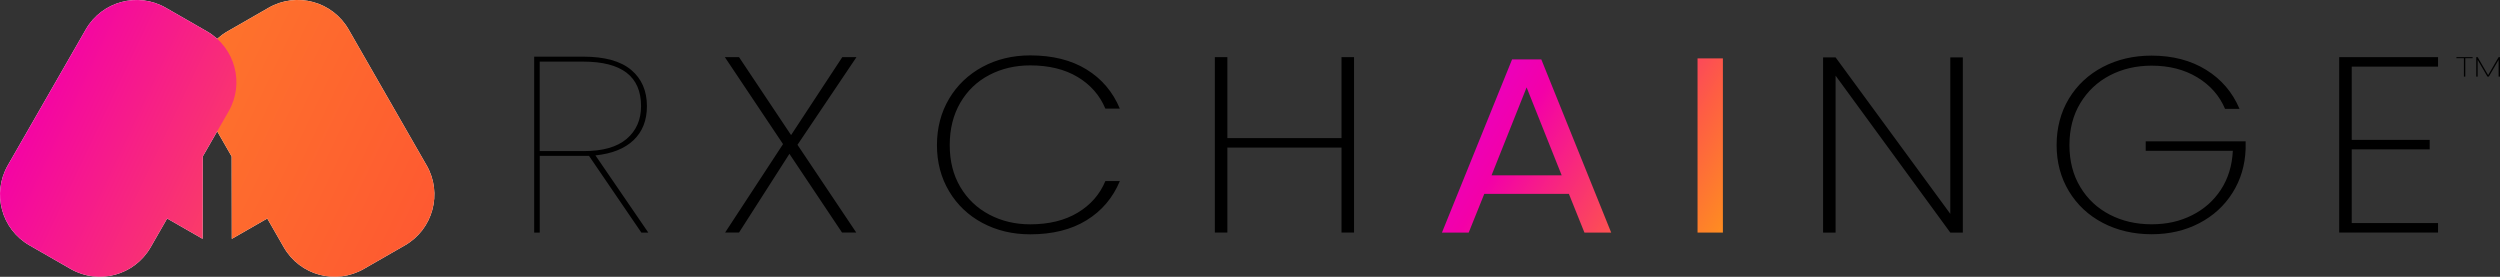
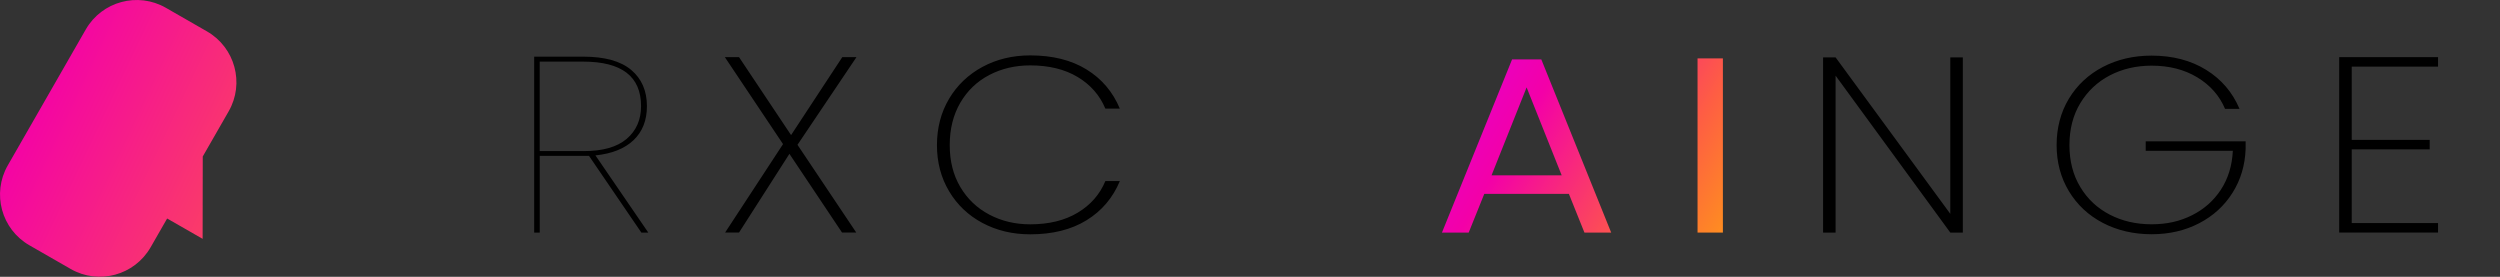
<svg xmlns="http://www.w3.org/2000/svg" xmlns:xlink="http://www.w3.org/1999/xlink" viewBox="0 0 574.95 63.66">
  <rect x="0" y="0" width="574.95" height="63.66" fill="#333333" stroke="none" />
  <defs>
    <style>
      .cls-1 {
        fill: url(#New_Gradient_Swatch_1-2);
      }

      .cls-2 {
        fill: url(#New_Gradient_Swatch_1-3);
      }

      .cls-3 {
        isolation: isolate;
      }

      .cls-4 {
        fill: url(#New_Gradient_Swatch_16);
      }

      .cls-4, .cls-5 {
        mix-blend-mode: multiply;
      }

      .cls-6 {
        fill: #fff;
      }

      .cls-5 {
        fill: url(#New_Gradient_Swatch_1);
      }
    </style>
    <linearGradient id="New_Gradient_Swatch_16" data-name="New Gradient Swatch 16" x1="155.61" y1="71.58" x2="-72.86" y2="-36.54" gradientUnits="userSpaceOnUse">
      <stop offset="0" stop-color="#fd4136" />
      <stop offset=".91" stop-color="#ff9e23" />
    </linearGradient>
    <linearGradient id="New_Gradient_Swatch_1" data-name="New Gradient Swatch 1" x1="147.48" y1="88.75" x2="-80.99" y2="-19.36" gradientUnits="userSpaceOnUse">
      <stop offset="0" stop-color="#ffb503" />
      <stop offset=".3" stop-color="#fe5e43" />
      <stop offset=".62" stop-color="#f300a8" />
      <stop offset="1" stop-color="#d400f9" />
    </linearGradient>
    <linearGradient id="New_Gradient_Swatch_1-2" data-name="New Gradient Swatch 1" x1="404.07" y1="69.6" x2="310.74" y2="14.49" xlink:href="#New_Gradient_Swatch_1" />
    <linearGradient id="New_Gradient_Swatch_1-3" data-name="New Gradient Swatch 1" x1="417.12" y1="47.51" x2="323.78" y2="-7.6" xlink:href="#New_Gradient_Swatch_1" />
  </defs>
  <g class="cls-3">
    <g id="Layer_2" data-name="Layer 2">
      <g id="Layer_1-2" data-name="Layer 1">
        <g>
          <g>
-             <path class="cls-6" d="M98.11,38.03l-17.94-31.26c-3.71-6.46-11.95-8.69-18.4-4.98l-9.46,5.43c-6.46,3.71-8.69,11.95-4.98,18.4l5.95,10.37.03,18.94,8.16-4.68,3.8,6.62c3.71,6.46,11.95,8.69,18.4,4.98l9.46-5.43c6.46-3.71,8.69-11.95,4.98-18.4Z" />
-             <path class="cls-6" d="M1.79,38.03L19.73,6.77C23.44.32,31.68-1.91,38.14,1.79l9.46,5.43c6.46,3.71,8.69,11.95,4.98,18.4l-5.95,10.37-.03,18.94-8.16-4.68-3.8,6.62c-3.71,6.46-11.95,8.69-18.4,4.98l-9.46-5.43C.32,52.73-1.91,44.49,1.79,38.03Z" />
-             <path class="cls-4" d="M98.11,38.03l-17.94-31.26c-3.71-6.46-11.95-8.69-18.4-4.98l-9.46,5.43c-6.46,3.71-8.69,11.95-4.98,18.4l5.95,10.37.03,18.94,8.16-4.68,3.8,6.62c3.71,6.46,11.95,8.69,18.4,4.98l9.46-5.43c6.46-3.71,8.69-11.95,4.98-18.4Z" />
            <path class="cls-5" d="M1.79,38.03L19.73,6.77C23.44.32,31.68-1.91,38.14,1.79l9.46,5.43c6.46,3.71,8.69,11.95,4.98,18.4l-5.95,10.37-.03,18.94-8.16-4.68-3.8,6.62c-3.71,6.46-11.95,8.69-18.4,4.98l-9.46-5.43C.32,52.73-1.91,44.49,1.79,38.03Z" />
          </g>
          <g>
            <g>
              <path d="M147.5,53.49l-12.04-17.64h-11.33v17.64h-1.28V13.03h11.27c4.95,0,8.63,1.02,11.04,3.05,2.41,2.03,3.62,4.81,3.62,8.33,0,3.26-1.02,5.86-3.07,7.82-2.05,1.95-4.97,3.12-8.77,3.51l12.16,17.76h-1.6ZM134.24,34.75c4.4,0,7.69-.94,9.89-2.82,2.2-1.88,3.3-4.39,3.3-7.53,0-6.82-4.44-10.23-13.32-10.23h-9.99v20.57h10.12Z" />
              <path d="M183.41,33.31l13.51,20.17h-3.27l-12.1-18.1-11.59,18.1h-3.2l13.32-20.34-13.38-20h3.26l11.97,17.93,11.78-17.93h3.26l-13.57,20.17Z" />
              <path d="M218.27,22.71c1.86-3.12,4.42-5.56,7.68-7.33,3.27-1.76,6.92-2.64,10.98-2.64,5.12,0,9.43,1.07,12.93,3.22,3.5,2.15,6.06,5.15,7.68,9.02h-3.33c-1.28-3.06-3.4-5.49-6.37-7.27-2.97-1.78-6.61-2.67-10.92-2.67-3.46,0-6.59.74-9.41,2.21-2.82,1.48-5.04,3.6-6.66,6.38-1.62,2.78-2.43,6.03-2.43,9.74s.81,6.89,2.43,9.63c1.62,2.74,3.84,4.86,6.66,6.35,2.82,1.49,5.96,2.24,9.41,2.24,4.31,0,7.95-.89,10.92-2.67,2.97-1.78,5.09-4.2,6.37-7.27h3.33c-1.62,3.87-4.18,6.88-7.68,9.02-3.5,2.15-7.81,3.22-12.93,3.22-4.06,0-7.71-.87-10.98-2.61-3.26-1.74-5.83-4.18-7.68-7.3-1.86-3.12-2.79-6.66-2.79-10.6s.93-7.54,2.79-10.66Z" />
-               <path d="M311.4,13.14v40.34h-2.88v-19.54h-26.25v19.54h-2.88V13.14h2.88v18.62h26.25V13.14h2.88Z" />
              <path class="cls-1" d="M360.82,44.58h-19.46l-3.59,8.91h-6.15l16.13-39.83h6.72l16.07,39.83h-6.15l-3.58-8.91ZM359.16,40.33l-8.07-20.23-8.07,20.23h16.13Z" />
              <path class="cls-2" d="M396.23,13.43v40.06h-5.83V13.43h5.83Z" />
              <path d="M451.41,53.49h-2.88l-26.38-36.09v36.09h-2.88V13.2h2.88l26.38,35.98V13.2h2.88v40.29Z" />
              <path d="M511.72,25.04c-1.28-3.03-3.4-5.44-6.37-7.24-2.97-1.8-6.48-2.7-10.53-2.7-3.54,0-6.74.75-9.6,2.24-2.86,1.49-5.12,3.62-6.79,6.38-1.67,2.76-2.5,5.98-2.5,9.65s.83,6.9,2.5,9.65c1.66,2.76,3.93,4.88,6.79,6.35,2.86,1.48,6.06,2.21,9.6,2.21s6.51-.69,9.28-2.07,4.99-3.34,6.66-5.89c1.67-2.55,2.58-5.53,2.75-8.94h-20.04v-2.18h22.98v1.72c-.13,3.76-1.13,7.13-3.01,10.11-1.88,2.99-4.44,5.33-7.68,7.01-3.24,1.69-6.89,2.53-10.95,2.53s-7.88-.87-11.2-2.61c-3.33-1.74-5.93-4.18-7.81-7.3-1.88-3.12-2.82-6.66-2.82-10.6s.94-7.54,2.82-10.66c1.88-3.12,4.48-5.55,7.81-7.3,3.33-1.74,7.06-2.61,11.2-2.61,4.82,0,9,1.08,12.52,3.25,3.52,2.17,6.09,5.16,7.71,8.99h-3.33Z" />
              <path d="M540.85,15.33v16.84h17.93v2.18h-17.93v16.95h19.85v2.18h-22.73V13.14h22.73v2.18h-19.85Z" />
            </g>
-             <path d="M564.93,13.14h3.72v.25h-1.68v4.23h-.32v-4.23h-1.72v-.25ZM574.95,13.14v4.48h-.32v-3.86l-2.25,3.86h-.32l-2.25-3.86v3.86h-.32v-4.48h.32l2.41,4.14,2.41-4.14h.32Z" />
          </g>
        </g>
      </g>
    </g>
  </g>
</svg>